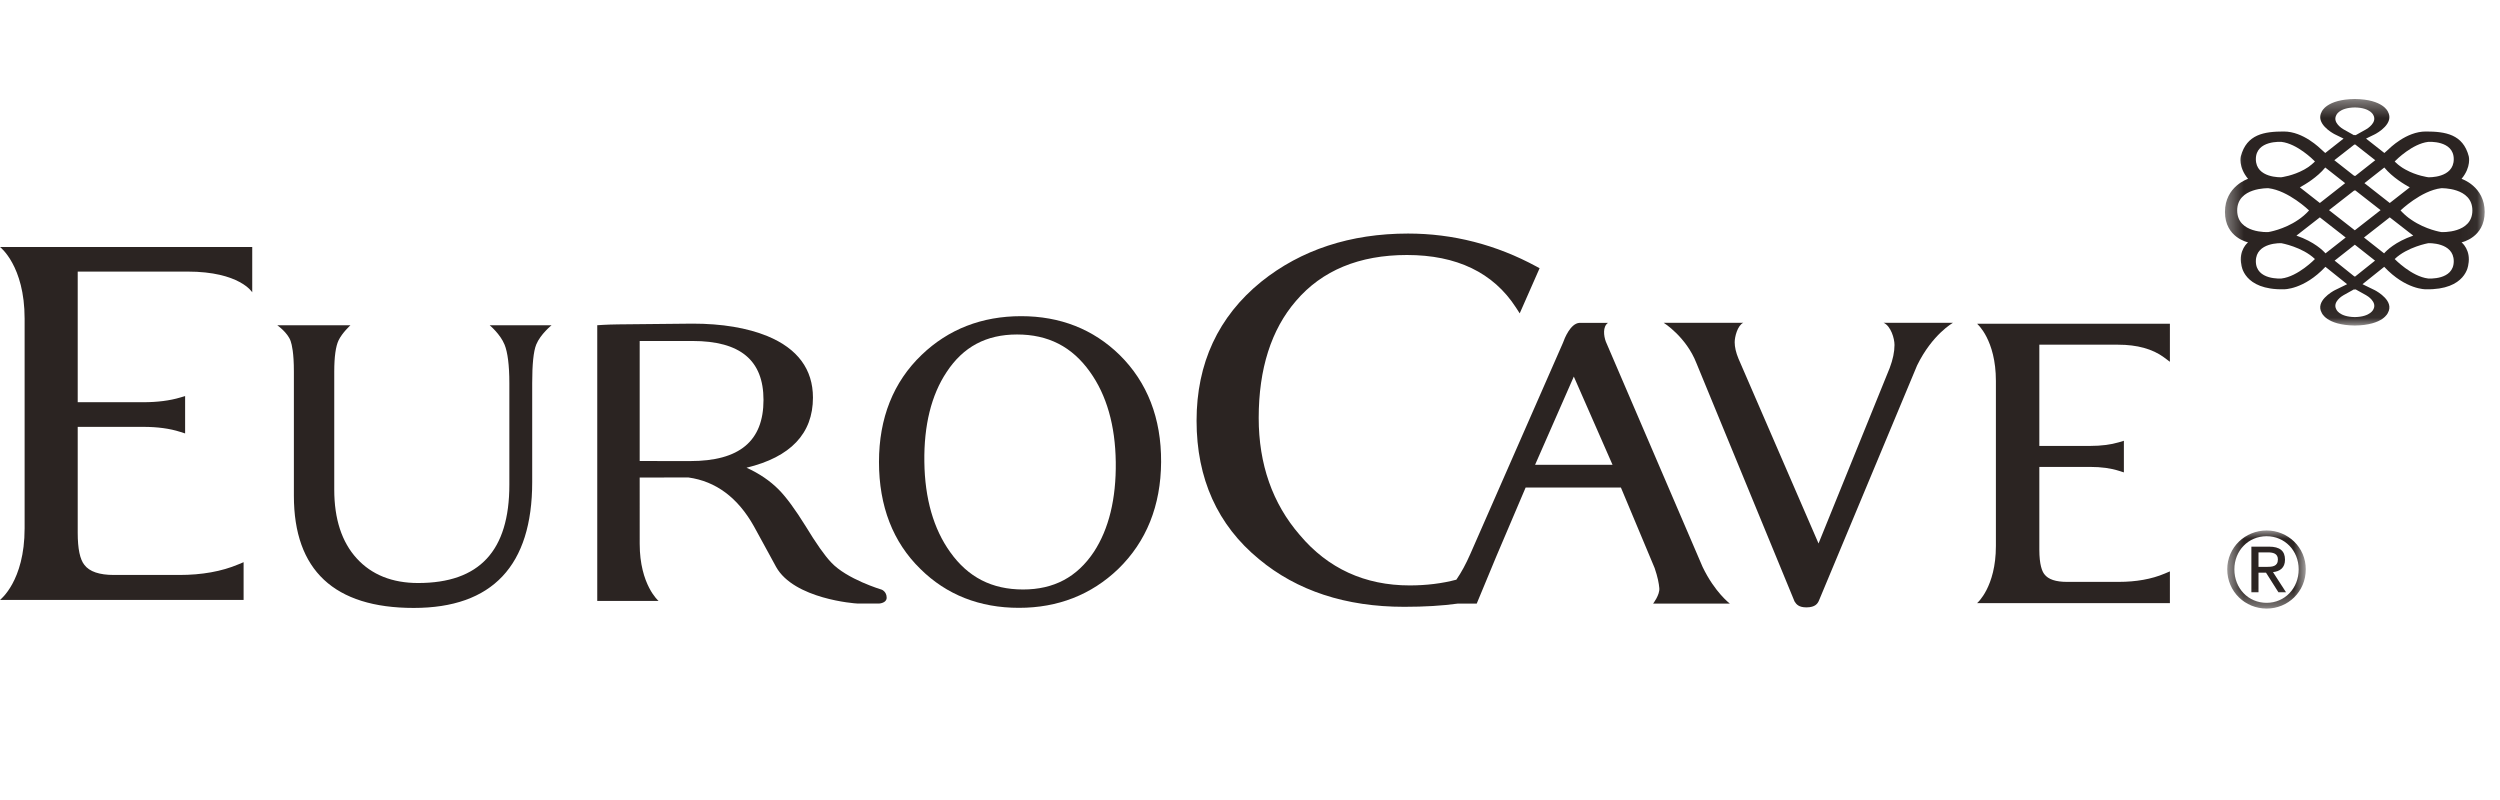
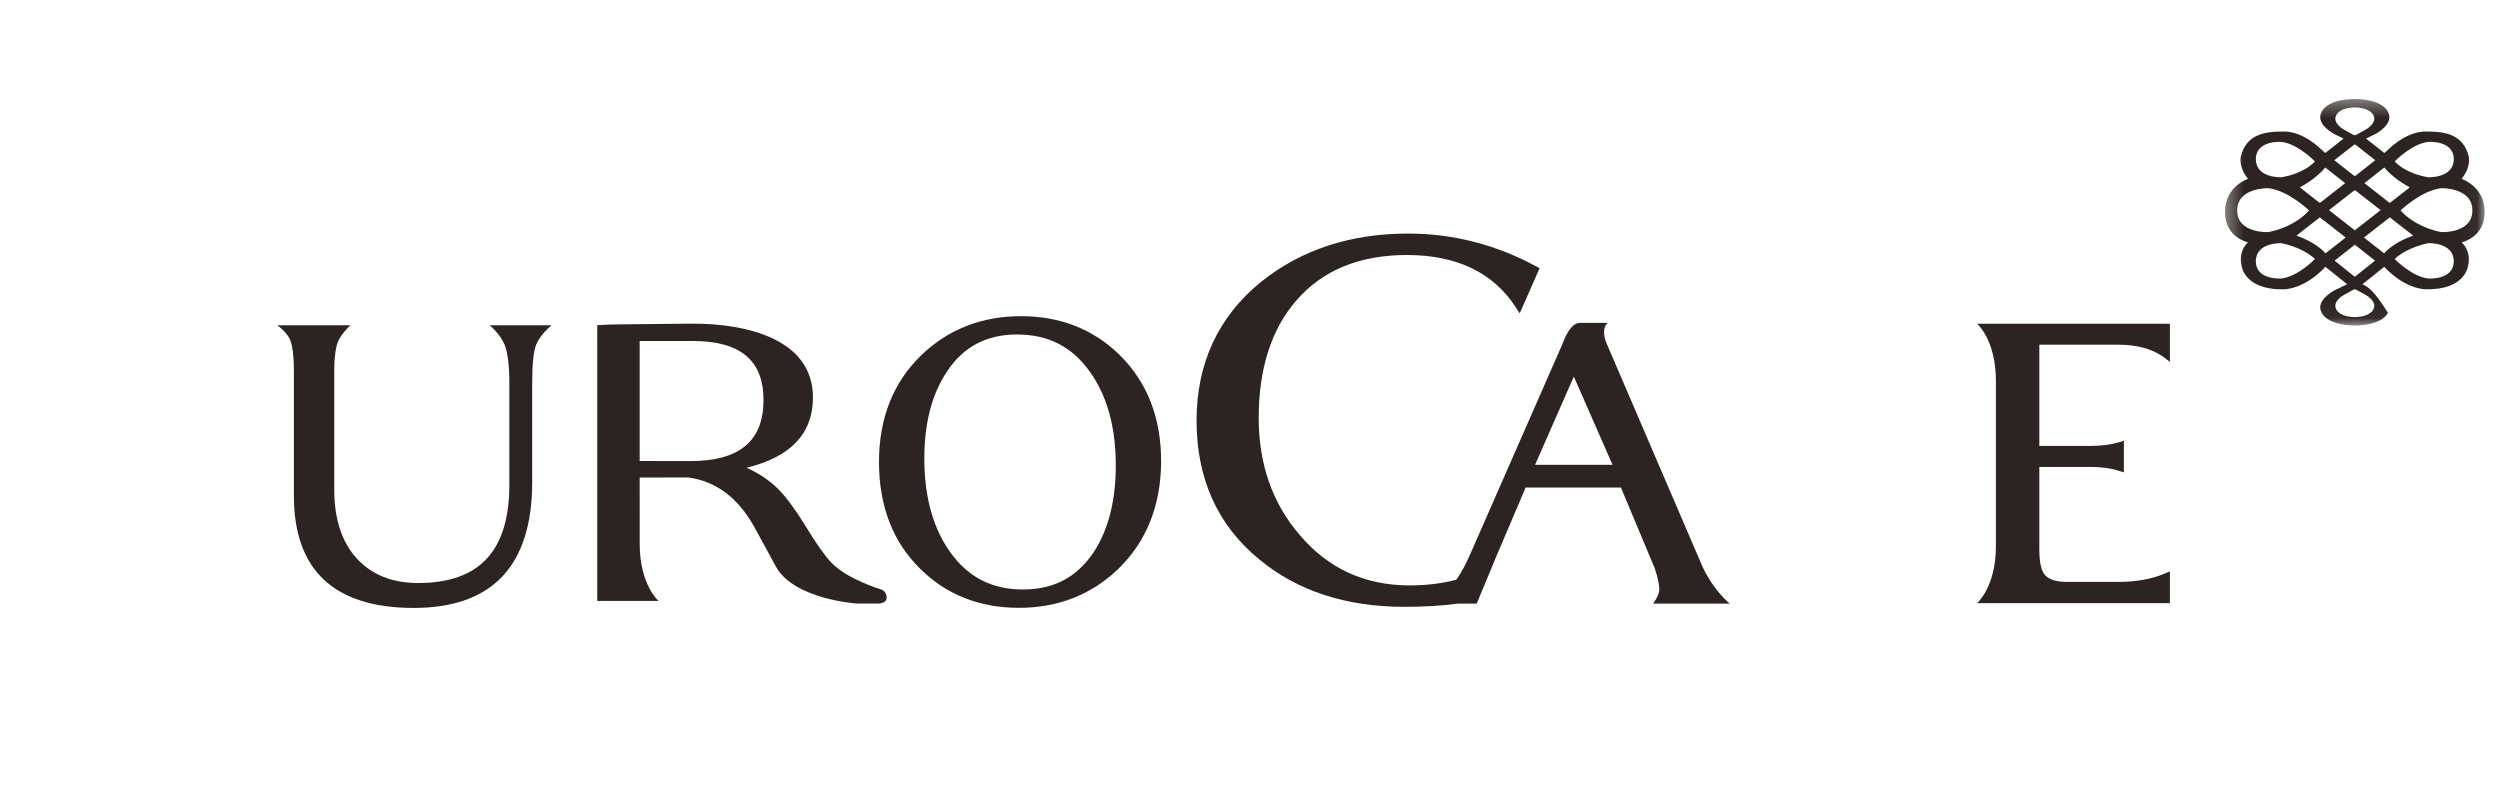
<svg xmlns="http://www.w3.org/2000/svg" xmlns:xlink="http://www.w3.org/1999/xlink" width="150px" height="48px" viewBox="0 0 150 48" version="1.1">
  <title>eurocave SC logo</title>
  <desc>Created with Sketch.</desc>
  <defs>
    <polygon id="path-1" points="0.372 0.362 15.955 0.362 15.955 13.955 0.372 13.955" />
-     <polygon id="path-3" points="0.51 0.001 5.222 0.001 5.222 4.659 0.51 4.659" />
  </defs>
  <g id="eurocave-SC-logo" stroke="none" stroke-width="1" fill="none" fill-rule="evenodd">
    <g id="Group-22" transform="translate(0, 5)">
      <g id="Group-18" transform="translate(0, 0.577)">
        <g id="Group-3" transform="translate(133.125, 0)">
          <mask id="mask-2" fill="white">
            <use xlink:href="#path-1" />
          </mask>
          <g id="Clip-2" />
-           <path d="M15.956,7.141 C15.956,5.601 14.569,5.153 14.569,5.153 C15.169,4.429 15,3.798 15,3.798 C14.654,2.478 13.598,2.313 12.424,2.313 C11.252,2.313 10.267,3.303 10.121,3.439 C10.069,3.491 9.999,3.55 9.937,3.603 L8.837,2.738 C9.071,2.626 9.296,2.518 9.365,2.481 C9.526,2.4 10.542,1.823 10.151,1.128 C10.151,1.128 9.877,0.383 8.165,0.362 C6.45,0.383 6.177,1.128 6.177,1.128 C5.785,1.823 6.801,2.4 6.963,2.481 C7.032,2.518 7.26,2.626 7.489,2.738 L6.39,3.603 C6.328,3.55 6.258,3.491 6.208,3.439 C6.06,3.303 5.075,2.313 3.903,2.313 C2.729,2.313 1.676,2.478 1.326,3.798 C1.326,3.798 1.155,4.429 1.758,5.153 C1.758,5.153 0.372,5.601 0.372,7.141 C0.372,8.683 1.758,8.964 1.758,8.964 C1.758,8.964 1.174,9.423 1.358,10.315 C1.358,10.315 1.475,11.833 3.905,11.78 C3.905,11.78 5.101,11.813 6.4,10.432 L7.703,11.475 C7.41,11.616 7.053,11.79 6.963,11.835 C6.801,11.919 5.785,12.494 6.177,13.188 C6.177,13.188 6.45,13.936 8.165,13.955 C9.877,13.936 10.151,13.188 10.151,13.188 C10.542,12.494 9.526,11.919 9.365,11.835 C9.273,11.79 8.915,11.616 8.625,11.475 L9.928,10.432 C11.226,11.813 12.421,11.78 12.421,11.78 C14.855,11.833 14.971,10.315 14.971,10.315 C15.153,9.423 14.569,8.964 14.569,8.964 C14.569,8.964 15.956,8.683 15.956,7.141 L15.956,7.141 Z M10.568,4.098 C10.674,3.988 11.628,3.048 12.564,2.936 C12.564,2.936 14.1,2.82 14.1,3.972 C14.1,5.126 12.57,5.058 12.57,5.058 C12.57,5.058 11.874,4.971 11.205,4.598 C11.177,4.583 11.15,4.566 11.122,4.55 C11.121,4.55 11.121,4.548 11.118,4.548 C11.093,4.533 11.068,4.517 11.04,4.501 C11.038,4.498 11.035,4.498 11.032,4.497 C11.009,4.48 10.983,4.464 10.96,4.447 C10.955,4.444 10.954,4.442 10.95,4.442 C10.924,4.422 10.901,4.407 10.881,4.39 C10.874,4.388 10.869,4.384 10.866,4.381 C10.845,4.365 10.825,4.348 10.802,4.33 C10.795,4.326 10.791,4.32 10.784,4.319 C10.765,4.3 10.744,4.284 10.726,4.269 C10.719,4.263 10.713,4.256 10.707,4.251 C10.685,4.234 10.668,4.218 10.65,4.2 C10.646,4.192 10.637,4.188 10.628,4.182 C10.605,4.156 10.581,4.132 10.556,4.11 C10.556,4.11 10.56,4.103 10.568,4.098 L10.568,4.098 Z M11.448,5.657 L11.461,5.665 L10.261,6.603 L8.741,5.412 L9.934,4.473 C10.42,5.066 11.16,5.5 11.448,5.657 L11.448,5.657 Z M9.711,7.032 L8.165,8.24 L8.162,8.24 L6.615,7.032 L8.138,5.844 L8.165,5.864 L8.191,5.844 L9.711,7.032 Z M7.046,1.345 C7.046,1.345 7.2,0.885 8.165,0.87 C9.125,0.885 9.284,1.345 9.284,1.345 C9.502,1.777 8.93,2.134 8.837,2.186 C8.748,2.236 8.208,2.537 8.208,2.537 L8.165,2.517 L8.117,2.537 C8.117,2.537 7.58,2.236 7.489,2.186 C7.396,2.134 6.826,1.777 7.046,1.345 L7.046,1.345 Z M8.143,3.09 L8.165,3.104 L8.186,3.09 L9.39,4.036 L8.189,4.982 L8.165,4.961 L8.138,4.982 L6.935,4.036 L8.143,3.09 Z M6.391,4.473 L7.584,5.412 L6.066,6.603 L4.869,5.665 L4.881,5.657 C5.165,5.5 5.91,5.066 6.391,4.473 L6.391,4.473 Z M3.764,2.936 C4.702,3.048 5.653,3.988 5.76,4.098 C5.768,4.103 5.771,4.11 5.771,4.11 C5.747,4.132 5.723,4.156 5.7,4.182 C5.694,4.188 5.683,4.192 5.677,4.2 C5.658,4.218 5.64,4.234 5.621,4.251 C5.613,4.256 5.609,4.263 5.598,4.269 C5.581,4.284 5.563,4.3 5.544,4.319 C5.538,4.32 5.532,4.326 5.524,4.33 C5.505,4.348 5.484,4.365 5.461,4.381 C5.458,4.384 5.455,4.388 5.448,4.39 C5.425,4.407 5.402,4.422 5.381,4.442 C5.375,4.442 5.373,4.444 5.37,4.447 C5.345,4.464 5.319,4.48 5.295,4.497 C5.292,4.498 5.289,4.498 5.285,4.501 C5.262,4.517 5.235,4.533 5.21,4.548 L5.206,4.55 C5.178,4.566 5.152,4.583 5.126,4.598 C4.454,4.971 3.756,5.058 3.756,5.058 C3.756,5.058 2.226,5.126 2.226,3.972 C2.226,2.82 3.764,2.936 3.764,2.936 L3.764,2.936 Z M1.106,7.049 C1.106,5.657 2.979,5.715 2.979,5.715 C4.188,5.859 5.419,7.049 5.419,7.049 C5.335,7.143 5.246,7.231 5.155,7.311 C5.126,7.338 5.096,7.367 5.063,7.392 C5.063,7.392 5.063,7.394 5.058,7.394 C5.03,7.42 4.998,7.445 4.965,7.468 C4.965,7.469 4.965,7.473 4.963,7.473 C4.933,7.495 4.902,7.519 4.869,7.542 C4.835,7.568 4.802,7.59 4.771,7.611 C3.903,8.208 2.968,8.348 2.968,8.348 C2.968,8.348 1.106,8.446 1.106,7.049 L1.106,7.049 Z M3.764,11.133 C3.764,11.133 2.226,11.252 2.226,10.098 C2.226,8.945 3.756,9.014 3.756,9.014 C3.756,9.014 5.015,9.239 5.771,9.965 C5.771,9.965 4.76,11.014 3.764,11.133 L3.764,11.133 Z M4.661,8.56 L6.066,7.464 L7.616,8.674 L6.405,9.625 C6.27,9.469 5.745,8.934 4.661,8.56 L4.661,8.56 Z M8.837,12.133 C8.93,12.181 9.502,12.54 9.284,12.972 C9.284,12.972 9.125,13.431 8.165,13.448 C7.2,13.431 7.046,12.972 7.046,12.972 C6.826,12.54 7.396,12.181 7.489,12.133 C7.58,12.08 8.117,11.783 8.117,11.783 L8.165,11.802 L8.208,11.783 C8.208,11.783 8.748,12.08 8.837,12.133 L8.837,12.133 Z M8.181,11.017 L8.165,11.004 L8.145,11.017 L6.952,10.061 L8.165,9.105 L9.377,10.061 L8.181,11.017 Z M9.921,9.625 L8.714,8.674 L10.261,7.464 L11.669,8.56 C10.581,8.934 10.054,9.469 9.921,9.625 L9.921,9.625 Z M12.564,11.133 C11.569,11.014 10.556,9.965 10.556,9.965 C11.314,9.239 12.57,9.014 12.57,9.014 C12.57,9.014 14.1,8.945 14.1,10.098 C14.1,11.252 12.564,11.133 12.564,11.133 L12.564,11.133 Z M13.357,8.348 C13.357,8.348 12.424,8.208 11.557,7.611 C11.525,7.59 11.491,7.568 11.46,7.542 L11.457,7.542 C11.426,7.519 11.396,7.495 11.363,7.473 C11.36,7.473 11.36,7.469 11.36,7.468 C11.327,7.445 11.297,7.42 11.265,7.394 L11.265,7.392 C11.234,7.367 11.205,7.338 11.171,7.311 C11.084,7.231 10.99,7.143 10.907,7.049 C10.907,7.049 12.141,5.859 13.349,5.715 C13.349,5.715 15.218,5.657 15.218,7.049 C15.218,8.446 13.357,8.348 13.357,8.348 L13.357,8.348 Z" id="Fill-1" fill="#2B2422" mask="url(#mask-2)" />
+           <path d="M15.956,7.141 C15.956,5.601 14.569,5.153 14.569,5.153 C15.169,4.429 15,3.798 15,3.798 C14.654,2.478 13.598,2.313 12.424,2.313 C11.252,2.313 10.267,3.303 10.121,3.439 C10.069,3.491 9.999,3.55 9.937,3.603 L8.837,2.738 C9.071,2.626 9.296,2.518 9.365,2.481 C9.526,2.4 10.542,1.823 10.151,1.128 C10.151,1.128 9.877,0.383 8.165,0.362 C6.45,0.383 6.177,1.128 6.177,1.128 C5.785,1.823 6.801,2.4 6.963,2.481 C7.032,2.518 7.26,2.626 7.489,2.738 L6.39,3.603 C6.328,3.55 6.258,3.491 6.208,3.439 C6.06,3.303 5.075,2.313 3.903,2.313 C2.729,2.313 1.676,2.478 1.326,3.798 C1.326,3.798 1.155,4.429 1.758,5.153 C1.758,5.153 0.372,5.601 0.372,7.141 C0.372,8.683 1.758,8.964 1.758,8.964 C1.758,8.964 1.174,9.423 1.358,10.315 C1.358,10.315 1.475,11.833 3.905,11.78 C3.905,11.78 5.101,11.813 6.4,10.432 L7.703,11.475 C7.41,11.616 7.053,11.79 6.963,11.835 C6.801,11.919 5.785,12.494 6.177,13.188 C6.177,13.188 6.45,13.936 8.165,13.955 C9.877,13.936 10.151,13.188 10.151,13.188 C9.273,11.79 8.915,11.616 8.625,11.475 L9.928,10.432 C11.226,11.813 12.421,11.78 12.421,11.78 C14.855,11.833 14.971,10.315 14.971,10.315 C15.153,9.423 14.569,8.964 14.569,8.964 C14.569,8.964 15.956,8.683 15.956,7.141 L15.956,7.141 Z M10.568,4.098 C10.674,3.988 11.628,3.048 12.564,2.936 C12.564,2.936 14.1,2.82 14.1,3.972 C14.1,5.126 12.57,5.058 12.57,5.058 C12.57,5.058 11.874,4.971 11.205,4.598 C11.177,4.583 11.15,4.566 11.122,4.55 C11.121,4.55 11.121,4.548 11.118,4.548 C11.093,4.533 11.068,4.517 11.04,4.501 C11.038,4.498 11.035,4.498 11.032,4.497 C11.009,4.48 10.983,4.464 10.96,4.447 C10.955,4.444 10.954,4.442 10.95,4.442 C10.924,4.422 10.901,4.407 10.881,4.39 C10.874,4.388 10.869,4.384 10.866,4.381 C10.845,4.365 10.825,4.348 10.802,4.33 C10.795,4.326 10.791,4.32 10.784,4.319 C10.765,4.3 10.744,4.284 10.726,4.269 C10.719,4.263 10.713,4.256 10.707,4.251 C10.685,4.234 10.668,4.218 10.65,4.2 C10.646,4.192 10.637,4.188 10.628,4.182 C10.605,4.156 10.581,4.132 10.556,4.11 C10.556,4.11 10.56,4.103 10.568,4.098 L10.568,4.098 Z M11.448,5.657 L11.461,5.665 L10.261,6.603 L8.741,5.412 L9.934,4.473 C10.42,5.066 11.16,5.5 11.448,5.657 L11.448,5.657 Z M9.711,7.032 L8.165,8.24 L8.162,8.24 L6.615,7.032 L8.138,5.844 L8.165,5.864 L8.191,5.844 L9.711,7.032 Z M7.046,1.345 C7.046,1.345 7.2,0.885 8.165,0.87 C9.125,0.885 9.284,1.345 9.284,1.345 C9.502,1.777 8.93,2.134 8.837,2.186 C8.748,2.236 8.208,2.537 8.208,2.537 L8.165,2.517 L8.117,2.537 C8.117,2.537 7.58,2.236 7.489,2.186 C7.396,2.134 6.826,1.777 7.046,1.345 L7.046,1.345 Z M8.143,3.09 L8.165,3.104 L8.186,3.09 L9.39,4.036 L8.189,4.982 L8.165,4.961 L8.138,4.982 L6.935,4.036 L8.143,3.09 Z M6.391,4.473 L7.584,5.412 L6.066,6.603 L4.869,5.665 L4.881,5.657 C5.165,5.5 5.91,5.066 6.391,4.473 L6.391,4.473 Z M3.764,2.936 C4.702,3.048 5.653,3.988 5.76,4.098 C5.768,4.103 5.771,4.11 5.771,4.11 C5.747,4.132 5.723,4.156 5.7,4.182 C5.694,4.188 5.683,4.192 5.677,4.2 C5.658,4.218 5.64,4.234 5.621,4.251 C5.613,4.256 5.609,4.263 5.598,4.269 C5.581,4.284 5.563,4.3 5.544,4.319 C5.538,4.32 5.532,4.326 5.524,4.33 C5.505,4.348 5.484,4.365 5.461,4.381 C5.458,4.384 5.455,4.388 5.448,4.39 C5.425,4.407 5.402,4.422 5.381,4.442 C5.375,4.442 5.373,4.444 5.37,4.447 C5.345,4.464 5.319,4.48 5.295,4.497 C5.292,4.498 5.289,4.498 5.285,4.501 C5.262,4.517 5.235,4.533 5.21,4.548 L5.206,4.55 C5.178,4.566 5.152,4.583 5.126,4.598 C4.454,4.971 3.756,5.058 3.756,5.058 C3.756,5.058 2.226,5.126 2.226,3.972 C2.226,2.82 3.764,2.936 3.764,2.936 L3.764,2.936 Z M1.106,7.049 C1.106,5.657 2.979,5.715 2.979,5.715 C4.188,5.859 5.419,7.049 5.419,7.049 C5.335,7.143 5.246,7.231 5.155,7.311 C5.126,7.338 5.096,7.367 5.063,7.392 C5.063,7.392 5.063,7.394 5.058,7.394 C5.03,7.42 4.998,7.445 4.965,7.468 C4.965,7.469 4.965,7.473 4.963,7.473 C4.933,7.495 4.902,7.519 4.869,7.542 C4.835,7.568 4.802,7.59 4.771,7.611 C3.903,8.208 2.968,8.348 2.968,8.348 C2.968,8.348 1.106,8.446 1.106,7.049 L1.106,7.049 Z M3.764,11.133 C3.764,11.133 2.226,11.252 2.226,10.098 C2.226,8.945 3.756,9.014 3.756,9.014 C3.756,9.014 5.015,9.239 5.771,9.965 C5.771,9.965 4.76,11.014 3.764,11.133 L3.764,11.133 Z M4.661,8.56 L6.066,7.464 L7.616,8.674 L6.405,9.625 C6.27,9.469 5.745,8.934 4.661,8.56 L4.661,8.56 Z M8.837,12.133 C8.93,12.181 9.502,12.54 9.284,12.972 C9.284,12.972 9.125,13.431 8.165,13.448 C7.2,13.431 7.046,12.972 7.046,12.972 C6.826,12.54 7.396,12.181 7.489,12.133 C7.58,12.08 8.117,11.783 8.117,11.783 L8.165,11.802 L8.208,11.783 C8.208,11.783 8.748,12.08 8.837,12.133 L8.837,12.133 Z M8.181,11.017 L8.165,11.004 L8.145,11.017 L6.952,10.061 L8.165,9.105 L9.377,10.061 L8.181,11.017 Z M9.921,9.625 L8.714,8.674 L10.261,7.464 L11.669,8.56 C10.581,8.934 10.054,9.469 9.921,9.625 L9.921,9.625 Z M12.564,11.133 C11.569,11.014 10.556,9.965 10.556,9.965 C11.314,9.239 12.57,9.014 12.57,9.014 C12.57,9.014 14.1,8.945 14.1,10.098 C14.1,11.252 12.564,11.133 12.564,11.133 L12.564,11.133 Z M13.357,8.348 C13.357,8.348 12.424,8.208 11.557,7.611 C11.525,7.59 11.491,7.568 11.46,7.542 L11.457,7.542 C11.426,7.519 11.396,7.495 11.363,7.473 C11.36,7.473 11.36,7.469 11.36,7.468 C11.327,7.445 11.297,7.42 11.265,7.394 L11.265,7.392 C11.234,7.367 11.205,7.338 11.171,7.311 C11.084,7.231 10.99,7.143 10.907,7.049 C10.907,7.049 12.141,5.859 13.349,5.715 C13.349,5.715 15.218,5.657 15.218,7.049 C15.218,8.446 13.357,8.348 13.357,8.348 L13.357,8.348 Z" id="Fill-1" fill="#2B2422" mask="url(#mask-2)" />
        </g>
        <path d="M61.271,13.393 C58.917,13.393 56.906,14.173 55.3,15.715 C53.6,17.343 52.739,19.507 52.739,22.14 C52.739,24.795 53.577,26.956 55.231,28.567 C56.793,30.11 58.78,30.893 61.136,30.893 C63.474,30.893 65.475,30.11 67.087,28.568 C68.783,26.923 69.652,24.762 69.666,22.144 C69.682,19.526 68.843,17.362 67.175,15.717 C65.597,14.176 63.611,13.393 61.271,13.393 M61.383,29.792 C59.514,29.792 58.086,29.059 57.013,27.552 C56.012,26.159 55.49,24.337 55.461,22.138 C55.431,19.938 55.88,18.125 56.794,16.751 C57.791,15.231 59.174,14.492 61.022,14.492 C62.892,14.492 64.322,15.223 65.395,16.732 C66.395,18.123 66.917,19.944 66.946,22.146 C66.974,24.35 66.531,26.162 65.636,27.531 C64.624,29.052 63.234,29.792 61.383,29.792" id="Fill-4" fill="#2B2422" />
        <path d="M30.276,15.107 C30.457,15.556 30.561,16.328 30.561,17.411 L30.561,23.507 C30.561,27.473 28.77,29.404 25.086,29.404 C23.537,29.404 22.3,28.909 21.408,27.932 C20.509,26.953 20.055,25.563 20.055,23.802 L20.055,16.721 C20.055,15.82 20.147,15.196 20.312,14.848 C20.534,14.384 21.029,13.937 21.029,13.937 L16.635,13.937 C16.635,13.937 17.268,14.38 17.44,14.892 C17.513,15.109 17.633,15.595 17.633,16.721 L17.633,24.173 C17.633,28.636 20.053,30.899 24.826,30.899 C29.541,30.899 31.932,28.359 31.932,23.35 L31.932,17.411 C31.932,16.296 32.006,15.512 32.173,15.098 C32.425,14.477 33.095,13.937 33.095,13.937 L29.379,13.937 C29.379,13.937 30.016,14.463 30.276,15.107" id="Fill-6" fill="#2B2422" />
-         <path d="M113.017,13.788 C113.456,13.995 113.67,14.729 113.67,15.12 C113.67,15.536 113.572,16.001 113.382,16.502 L109.112,27.031 L104.306,15.937 C104.157,15.575 104.081,15.246 104.081,14.96 C104.081,14.635 104.245,13.965 104.595,13.788 L104.49,13.79 L99.821,13.79 C99.821,13.79 101.172,14.631 101.787,16.215 L107.672,30.508 C107.783,30.693 107.942,30.865 108.382,30.865 L108.413,30.865 C108.912,30.857 109.062,30.64 109.14,30.449 L115.025,16.35 C115.94,14.477 117.181,13.79 117.181,13.79 L113.115,13.79 L113.017,13.788" id="Fill-8" fill="#2B2422" />
        <path d="M122.384,15.105 L127.09,15.105 C128.228,15.105 129.149,15.359 129.832,15.86 L130.194,16.13 L130.194,13.848 L118.709,13.848 L118.625,13.85 C118.636,13.853 119.754,14.812 119.754,17.279 L119.754,27.184 C119.754,29.647 118.631,30.609 118.623,30.612 L118.709,30.609 L130.194,30.609 L130.194,28.706 L129.877,28.84 C129.097,29.17 128.167,29.336 127.114,29.336 L124.022,29.336 C123.349,29.336 122.895,29.186 122.664,28.879 C122.527,28.707 122.36,28.311 122.36,27.396 L122.36,22.438 L125.412,22.438 C126.07,22.438 126.65,22.516 127.134,22.672 L127.433,22.767 L127.433,20.869 L127.136,20.959 C126.654,21.102 126.074,21.178 125.412,21.178 L122.36,21.178 L122.36,15.105 L122.384,15.105" id="Fill-10" fill="#2B2422" />
-         <path d="M0,9.242 C0,9.242 1.477,10.363 1.477,13.541 L1.477,26.126 C1.477,29.302 0,30.416 0,30.416 L0.087,30.418 L14.616,30.418 L14.616,28.154 L14.298,28.287 C13.298,28.709 12.108,28.921 10.764,28.921 L6.836,28.921 C5.963,28.921 5.369,28.721 5.064,28.317 C4.798,27.992 4.663,27.344 4.663,26.396 L4.663,20.035 L8.602,20.035 C9.443,20.035 10.187,20.134 10.807,20.334 L11.107,20.429 L11.107,18.187 L10.812,18.274 C10.193,18.46 9.446,18.556 8.602,18.556 L4.663,18.556 L4.663,10.72 C4.69,10.72 4.719,10.718 4.756,10.718 L11.249,10.718 C14.389,10.718 15.134,11.962 15.134,11.962 L15.134,9.244 L0.089,9.244 L0,9.242" id="Fill-12" fill="#2B2422" />
        <path d="M52.908,29.804 C52.888,29.798 50.805,29.176 49.869,28.166 C49.48,27.758 48.966,27.027 48.34,25.996 C47.715,24.989 47.173,24.251 46.727,23.802 C46.207,23.275 45.558,22.833 44.792,22.486 C47.438,21.848 48.777,20.436 48.777,18.28 C48.777,16.582 47.857,15.34 46.05,14.592 C44.829,14.093 43.316,13.841 41.548,13.841 C41.548,13.841 37.537,13.881 37.084,13.886 C36.374,13.894 35.835,13.937 35.835,13.937 L35.835,30.48 L39.427,30.481 L39.515,30.48 C39.515,30.48 38.382,29.516 38.382,27.053 L38.381,23.074 L41.31,23.072 C42.953,23.3 44.273,24.283 45.235,26.001 C45.587,26.633 45.879,27.172 46.121,27.621 C46.293,27.939 46.44,28.214 46.565,28.436 C47.64,30.366 51.319,30.634 51.436,30.634 L52.759,30.634 C52.759,30.634 53.2,30.608 53.2,30.286 C53.2,29.918 52.908,29.804 52.908,29.804 M45.81,18.42 C45.81,20.887 44.371,22.087 41.413,22.087 L38.381,22.084 L38.381,14.882 L41.55,14.882 C44.416,14.882 45.81,16.039 45.81,18.42" id="Fill-14" fill="#2B2422" />
        <path d="M102.156,28.439 L96.348,14.916 C96.222,14.572 96.155,14.021 96.48,13.795 L94.761,13.795 C94.22,13.837 93.868,14.735 93.777,14.994 L88.218,27.664 C87.958,28.259 87.677,28.777 87.381,29.204 C86.524,29.432 85.58,29.548 84.58,29.548 C81.895,29.548 79.676,28.533 77.985,26.521 C76.35,24.635 75.522,22.275 75.522,19.501 C75.522,16.555 76.275,14.195 77.756,12.481 C79.318,10.649 81.559,9.723 84.417,9.723 C87.403,9.723 89.599,10.78 90.954,12.87 L91.183,13.224 L92.376,10.516 L92.193,10.417 C89.772,9.103 87.179,8.436 84.484,8.436 C81.025,8.436 78.06,9.411 75.674,11.326 C73.1,13.413 71.794,16.219 71.794,19.666 C71.794,23.139 73.055,25.931 75.537,27.97 C77.816,29.87 80.749,30.832 84.254,30.832 C85.475,30.832 86.53,30.768 87.457,30.64 L88.603,30.64 C88.603,30.64 89.657,28.094 89.773,27.82 L91.539,23.673 L97.254,23.673 L99.28,28.51 C99.464,29.051 99.533,29.422 99.559,29.712 C99.595,30.113 99.186,30.64 99.186,30.64 L103.792,30.64 C103.792,30.64 102.889,29.965 102.156,28.439 L102.156,28.439 Z M92.105,22.311 L94.429,17.017 L96.752,22.311 L92.105,22.311 Z" id="Fill-16" fill="#2B2422" />
      </g>
      <g id="Group-21" transform="translate(133.125, 26.827)">
        <mask id="mask-4" fill="white">
          <use xlink:href="#path-3" />
        </mask>
        <g id="Clip-20" />
-         <path d="M2.873,0.001 C4.15,0.001 5.222,1.01 5.222,2.332 C5.222,3.679 4.15,4.688 2.873,4.688 C1.589,4.688 0.51,3.679 0.51,2.332 C0.51,1.01 1.589,0.001 2.873,0.001 L2.873,0.001 Z M2.873,4.343 C3.956,4.343 4.796,3.478 4.796,2.332 C4.796,1.21 3.956,0.346 2.873,0.346 C1.776,0.346 0.937,1.21 0.937,2.332 C0.937,3.478 1.776,4.343 2.873,4.343 L2.873,4.343 Z M1.958,0.972 L3.016,0.972 C3.668,0.972 3.975,1.229 3.975,1.755 C3.975,2.25 3.661,2.456 3.255,2.5 L4.037,3.71 L3.581,3.71 L2.835,2.532 L2.385,2.532 L2.385,3.71 L1.958,3.71 L1.958,0.972 Z M2.385,2.187 L2.828,2.187 C3.205,2.187 3.549,2.169 3.549,1.736 C3.549,1.373 3.236,1.316 2.948,1.316 L2.385,1.316 L2.385,2.187 Z" id="Fill-19" fill="#2B2422" mask="url(#mask-4)" />
      </g>
    </g>
  </g>
</svg>